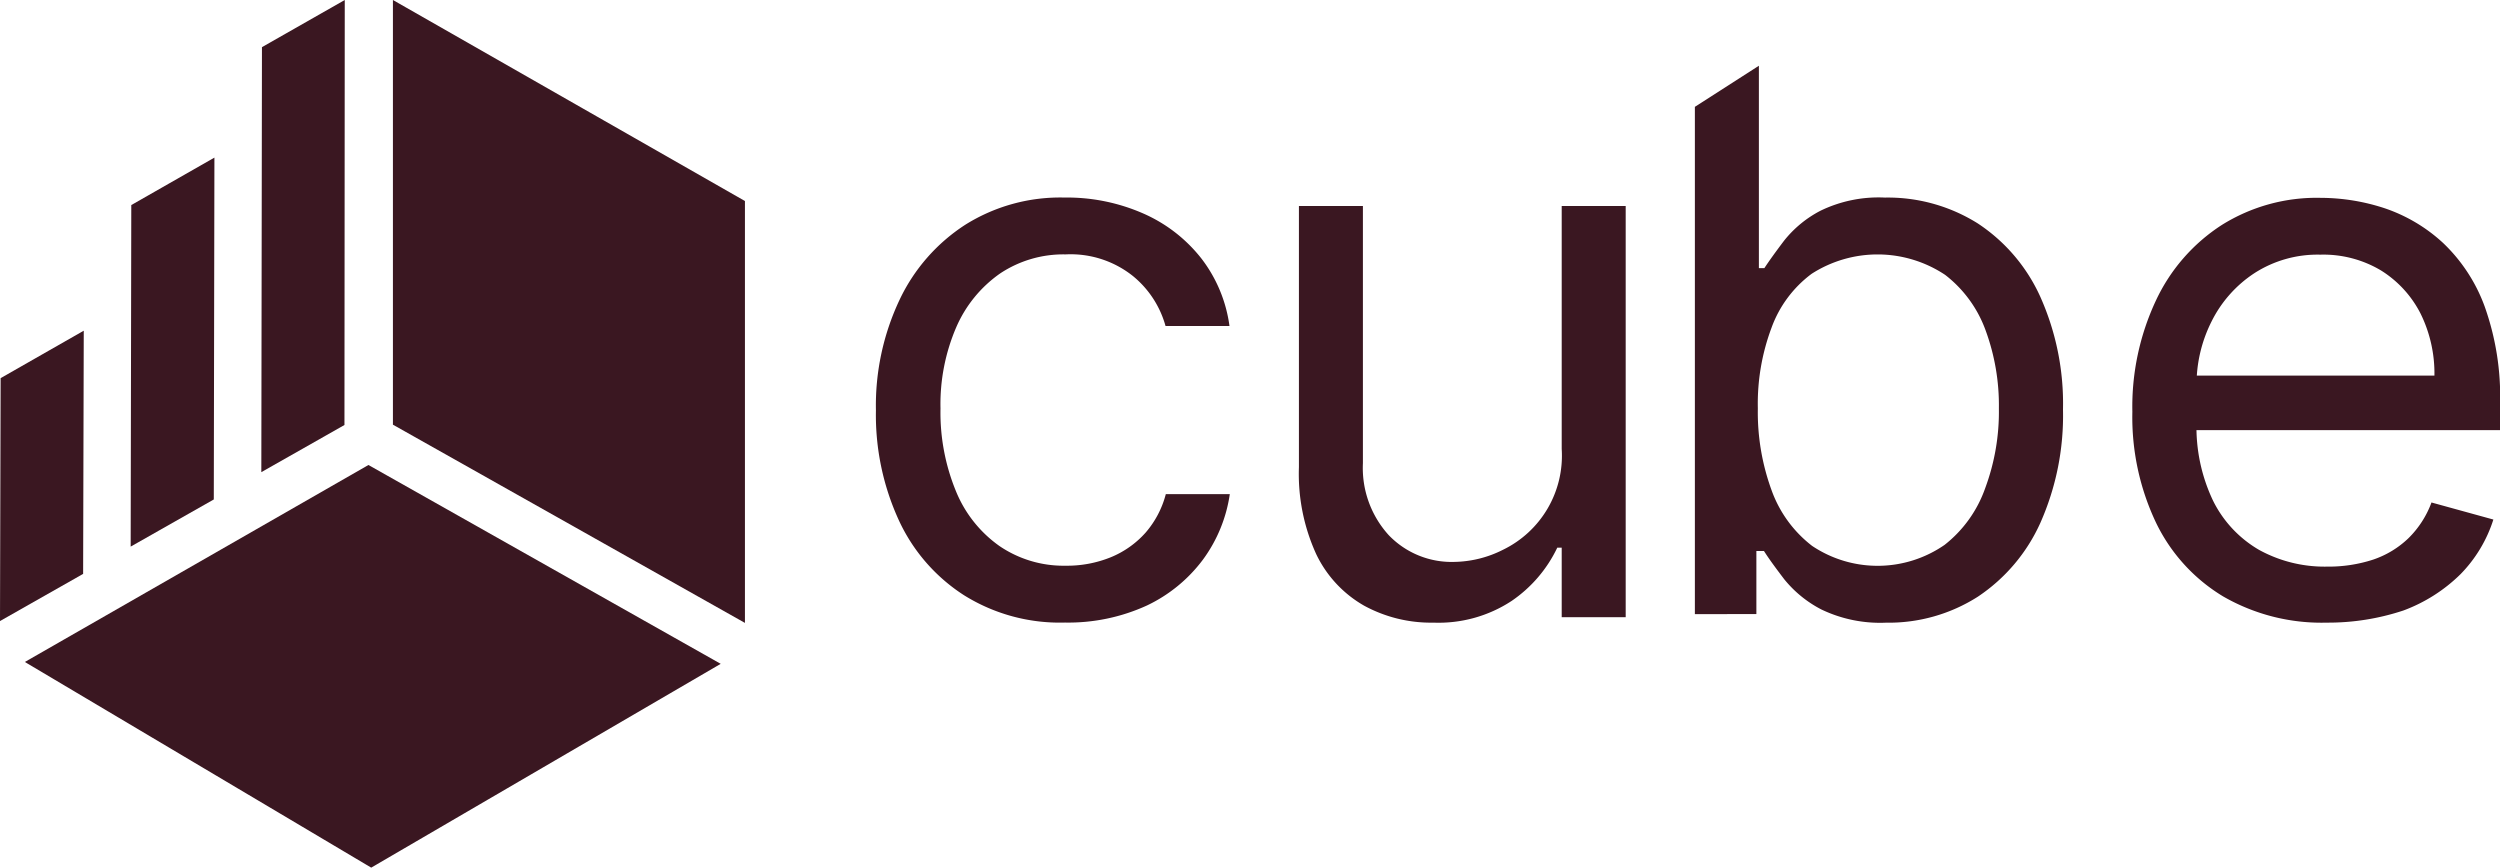
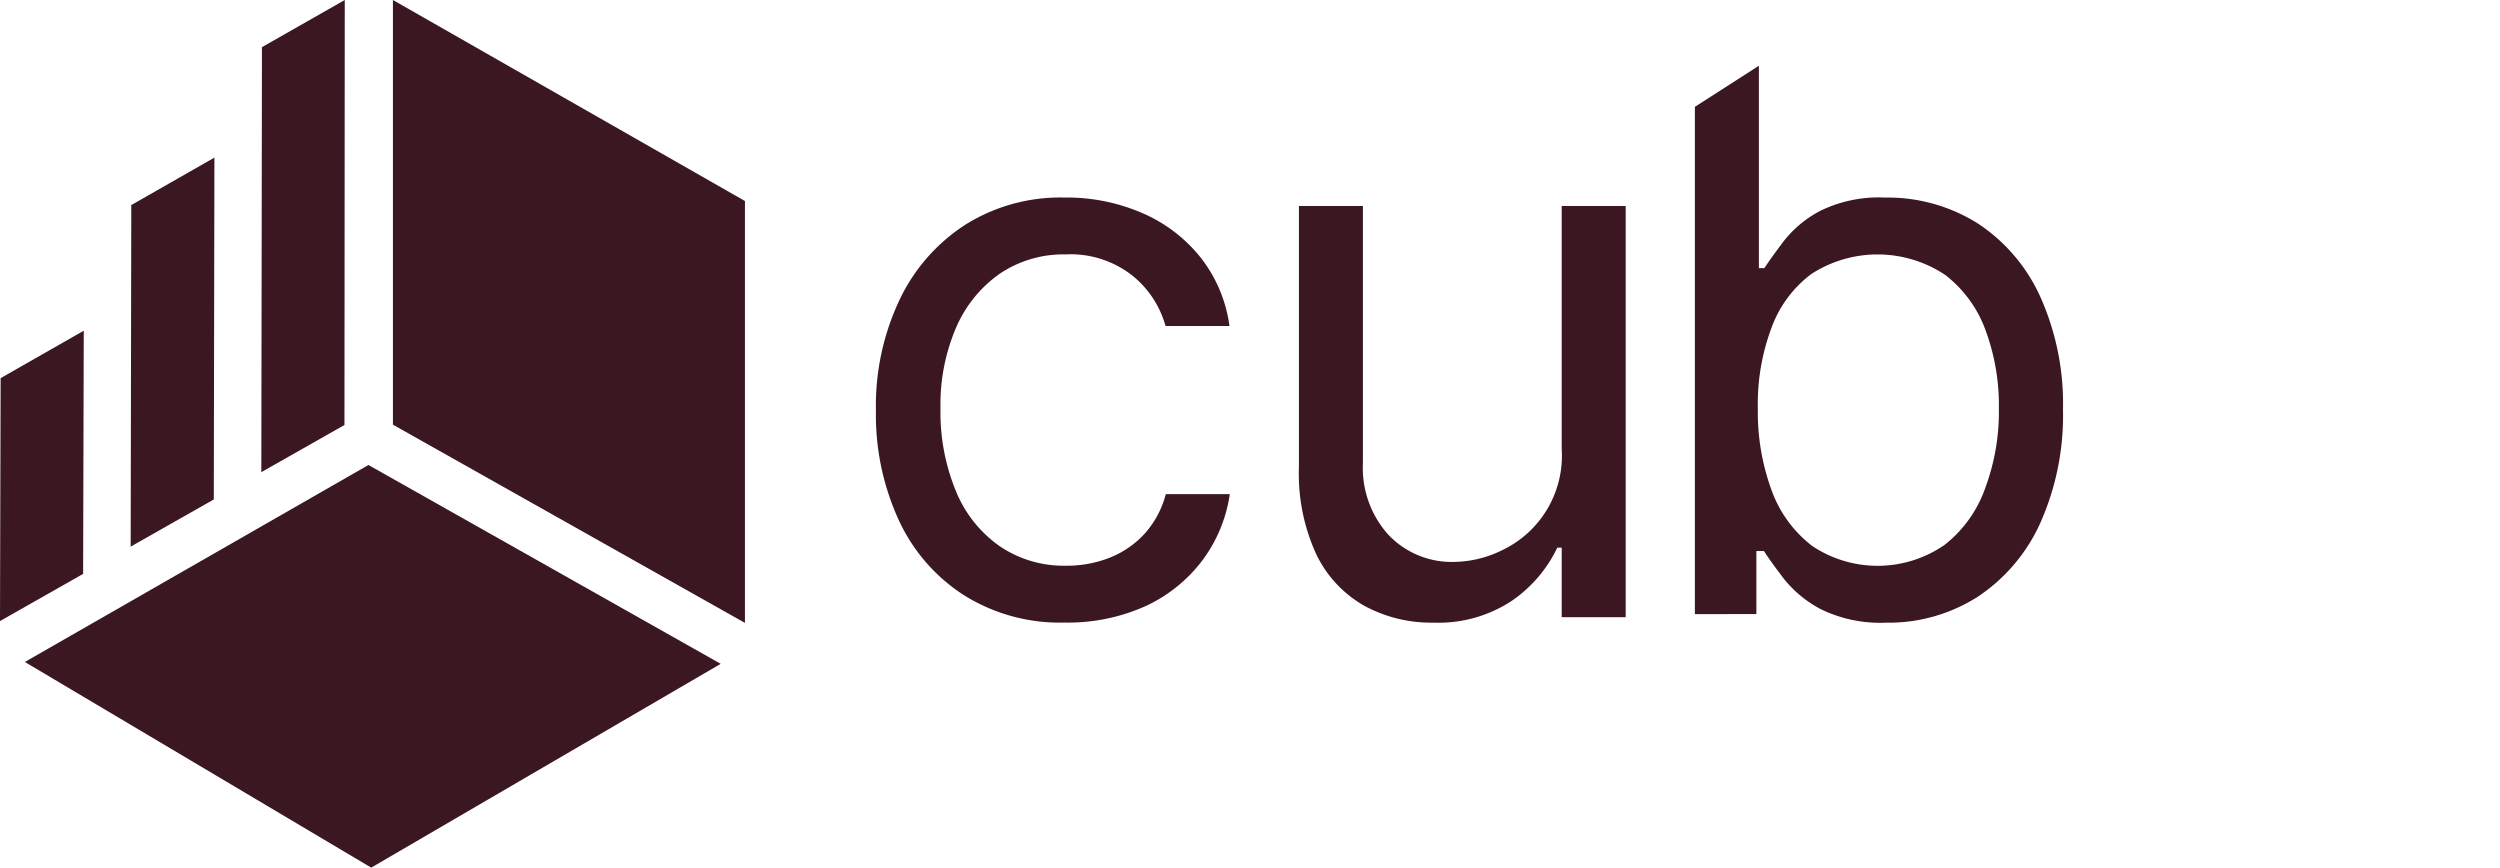
<svg xmlns="http://www.w3.org/2000/svg" width="123.695" height="42.93" viewBox="0 0 123.695 42.93">
  <defs>
    <style>.a{fill:#3a1721;}</style>
  </defs>
  <g transform="translate(-25 -25)">
    <path class="a" d="M65.868,27.333,69.965,25,69.95,46.028l-4.113,2.333Z" transform="translate(-27.907)" />
    <path class="a" d="M103.817,55.82,86.4,46.012V25l17.417,9.946Z" transform="translate(-41.959)" />
    <path class="a" d="M63.315,107.5,46.023,117.584,28.886,107.408l17-9.746Z" transform="translate(-2.656 -49.655)" />
    <path class="a" d="M45.449,51.975l4.113-2.348-.031,16.914-4.113,2.333Z" transform="translate(-13.953 -16.829)" />
    <path class="a" d="M25.031,79.022l4.113-2.348-.031,12.033L25,91.04Z" transform="translate(0 -35.312)" />
    <path class="a" d="M171.225,76.9a8.945,8.945,0,0,1-5-1.355A8.764,8.764,0,0,1,163,71.828a12.475,12.475,0,0,1-1.129-5.421,12.24,12.24,0,0,1,1.168-5.472,9,9,0,0,1,3.258-3.721,8.84,8.84,0,0,1,4.892-1.343,9.4,9.4,0,0,1,3.919.793,7.455,7.455,0,0,1,2.868,2.225,7,7,0,0,1,1.388,3.337H176.2a4.868,4.868,0,0,0-1.609-2.468,4.94,4.94,0,0,0-3.335-1.074,5.653,5.653,0,0,0-3.244.946,6.292,6.292,0,0,0-2.167,2.659,9.613,9.613,0,0,0-.779,4.015,10.225,10.225,0,0,0,.766,4.1,6.158,6.158,0,0,0,2.154,2.711,5.63,5.63,0,0,0,3.27.972,5.754,5.754,0,0,0,2.245-.422,4.673,4.673,0,0,0,1.713-1.215,4.72,4.72,0,0,0,1-1.905h3.166a7.22,7.22,0,0,1-1.324,3.235,7.436,7.436,0,0,1-2.777,2.276A9.344,9.344,0,0,1,171.225,76.9Z" transform="translate(-93.532 -21.097)" />
    <path class="a" d="M240.971,69.236V57.2h3.166V77.546h-3.166V74.107h-.22a6.649,6.649,0,0,1-2.258,2.634,6.583,6.583,0,0,1-3.867,1.074,6.909,6.909,0,0,1-3.439-.844,5.825,5.825,0,0,1-2.362-2.544,9.547,9.547,0,0,1-.856-4.3V57.2h3.166V69.926a4.94,4.94,0,0,0,1.272,3.554,4.31,4.31,0,0,0,3.244,1.33,5.514,5.514,0,0,0,2.414-.6,5.172,5.172,0,0,0,2.907-4.973Z" transform="translate(-138.701 -22.008)" />
    <path class="a" d="M289.844,62.41v-25.1l3.167-2.033V45.29h.272c.234-.358.558-.806.973-1.355a5.58,5.58,0,0,1,1.8-1.483,6.578,6.578,0,0,1,3.192-.652,8.37,8.37,0,0,1,4.594,1.279,8.564,8.564,0,0,1,3.1,3.644,12.952,12.952,0,0,1,1.116,5.562,13.091,13.091,0,0,1-1.116,5.6,8.662,8.662,0,0,1-3.089,3.657,8.2,8.2,0,0,1-4.555,1.291,6.716,6.716,0,0,1-3.192-.652,5.754,5.754,0,0,1-1.843-1.5c-.428-.562-.766-1.023-1-1.394h-.376v3.12Zm3.115-10.177a11.237,11.237,0,0,0,.687,4.066,6.052,6.052,0,0,0,2,2.736,5.822,5.822,0,0,0,6.553-.051,6.159,6.159,0,0,0,2.012-2.813,10.861,10.861,0,0,0,.675-3.938,10.747,10.747,0,0,0-.661-3.874,6.074,6.074,0,0,0-2-2.736,6.033,6.033,0,0,0-6.605-.051,5.787,5.787,0,0,0-1.985,2.672A10.713,10.713,0,0,0,292.959,52.232Z" transform="translate(-180.985 -7.024)" />
-     <path class="a" d="M367.826,76.932a9.757,9.757,0,0,1-5.139-1.3,8.633,8.633,0,0,1-3.322-3.657A12.168,12.168,0,0,1,358.2,66.5a12.375,12.375,0,0,1,1.168-5.511,8.958,8.958,0,0,1,3.258-3.733,8.843,8.843,0,0,1,4.893-1.342,10.18,10.18,0,0,1,3.192.524,8.062,8.062,0,0,1,2.868,1.713,8.235,8.235,0,0,1,2.05,3.132,13.284,13.284,0,0,1,.766,4.795v1.33H360.455v-2.7h12.691a6.7,6.7,0,0,0-.687-3.068,5.4,5.4,0,0,0-1.959-2.135,5.562,5.562,0,0,0-3-.78,5.762,5.762,0,0,0-3.27.921,6.1,6.1,0,0,0-2.115,2.391,6.94,6.94,0,0,0-.74,3.158V67a8.481,8.481,0,0,0,.818,3.9,5.768,5.768,0,0,0,2.271,2.429,6.723,6.723,0,0,0,3.374.831,7.1,7.1,0,0,0,2.271-.345,4.677,4.677,0,0,0,1.752-1.061A4.811,4.811,0,0,0,373,70.987l3.062.844a6.8,6.8,0,0,1-1.622,2.7,7.973,7.973,0,0,1-2.829,1.8A11.81,11.81,0,0,1,367.826,76.932Z" transform="translate(-227.695 -21.125)" />
  </g>
</svg>